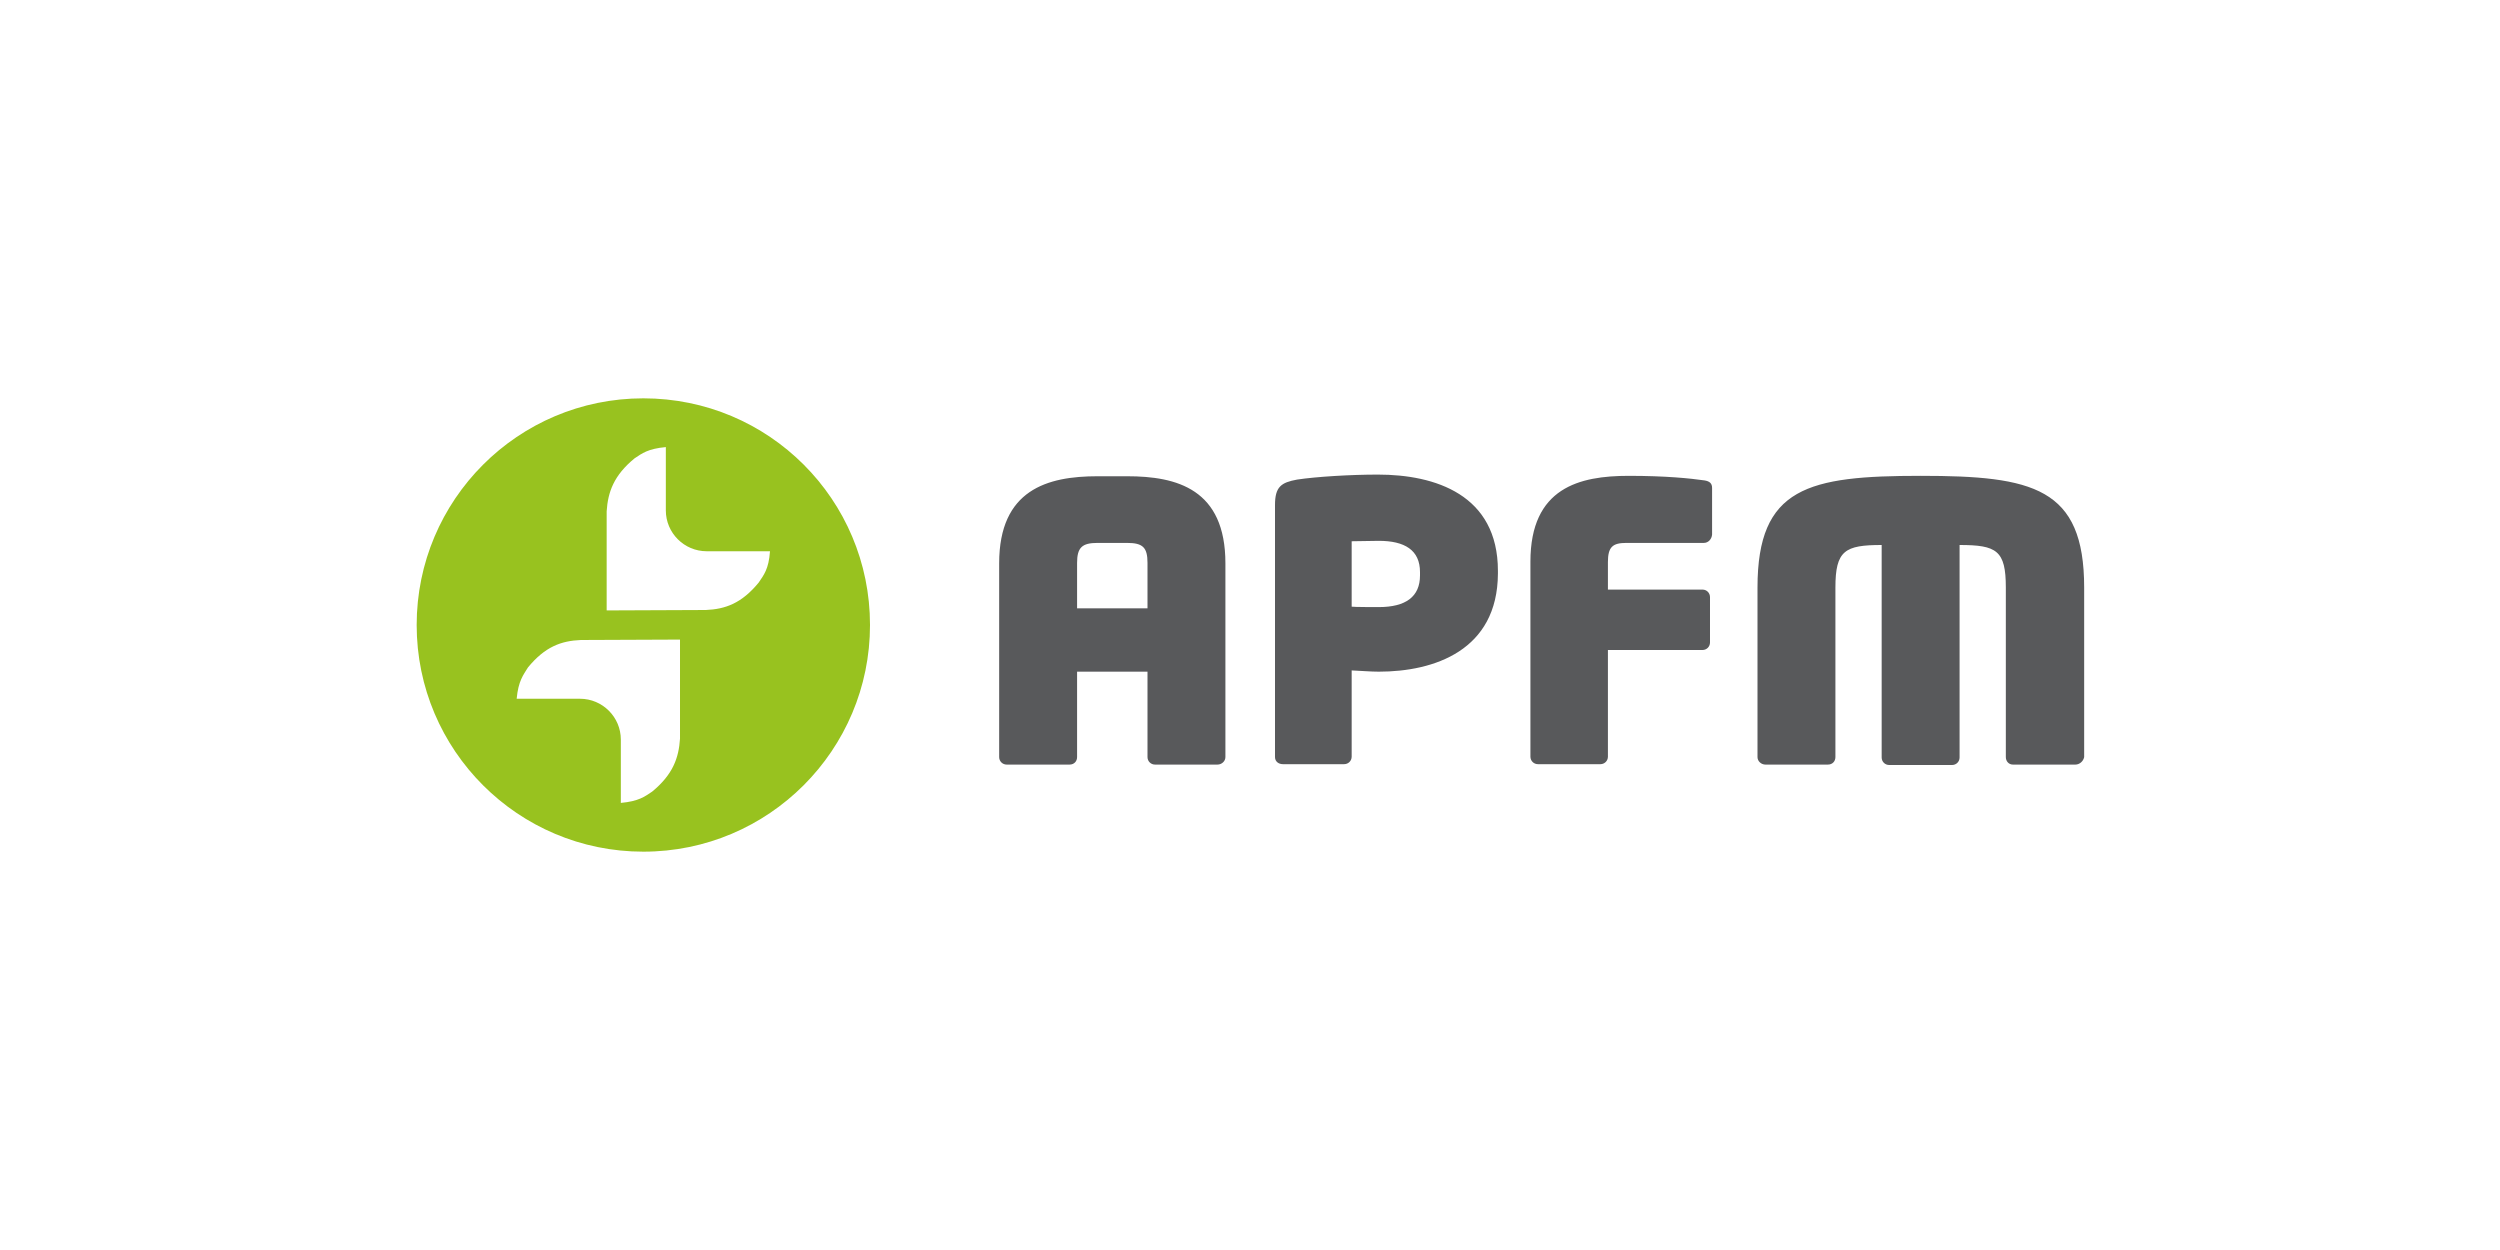
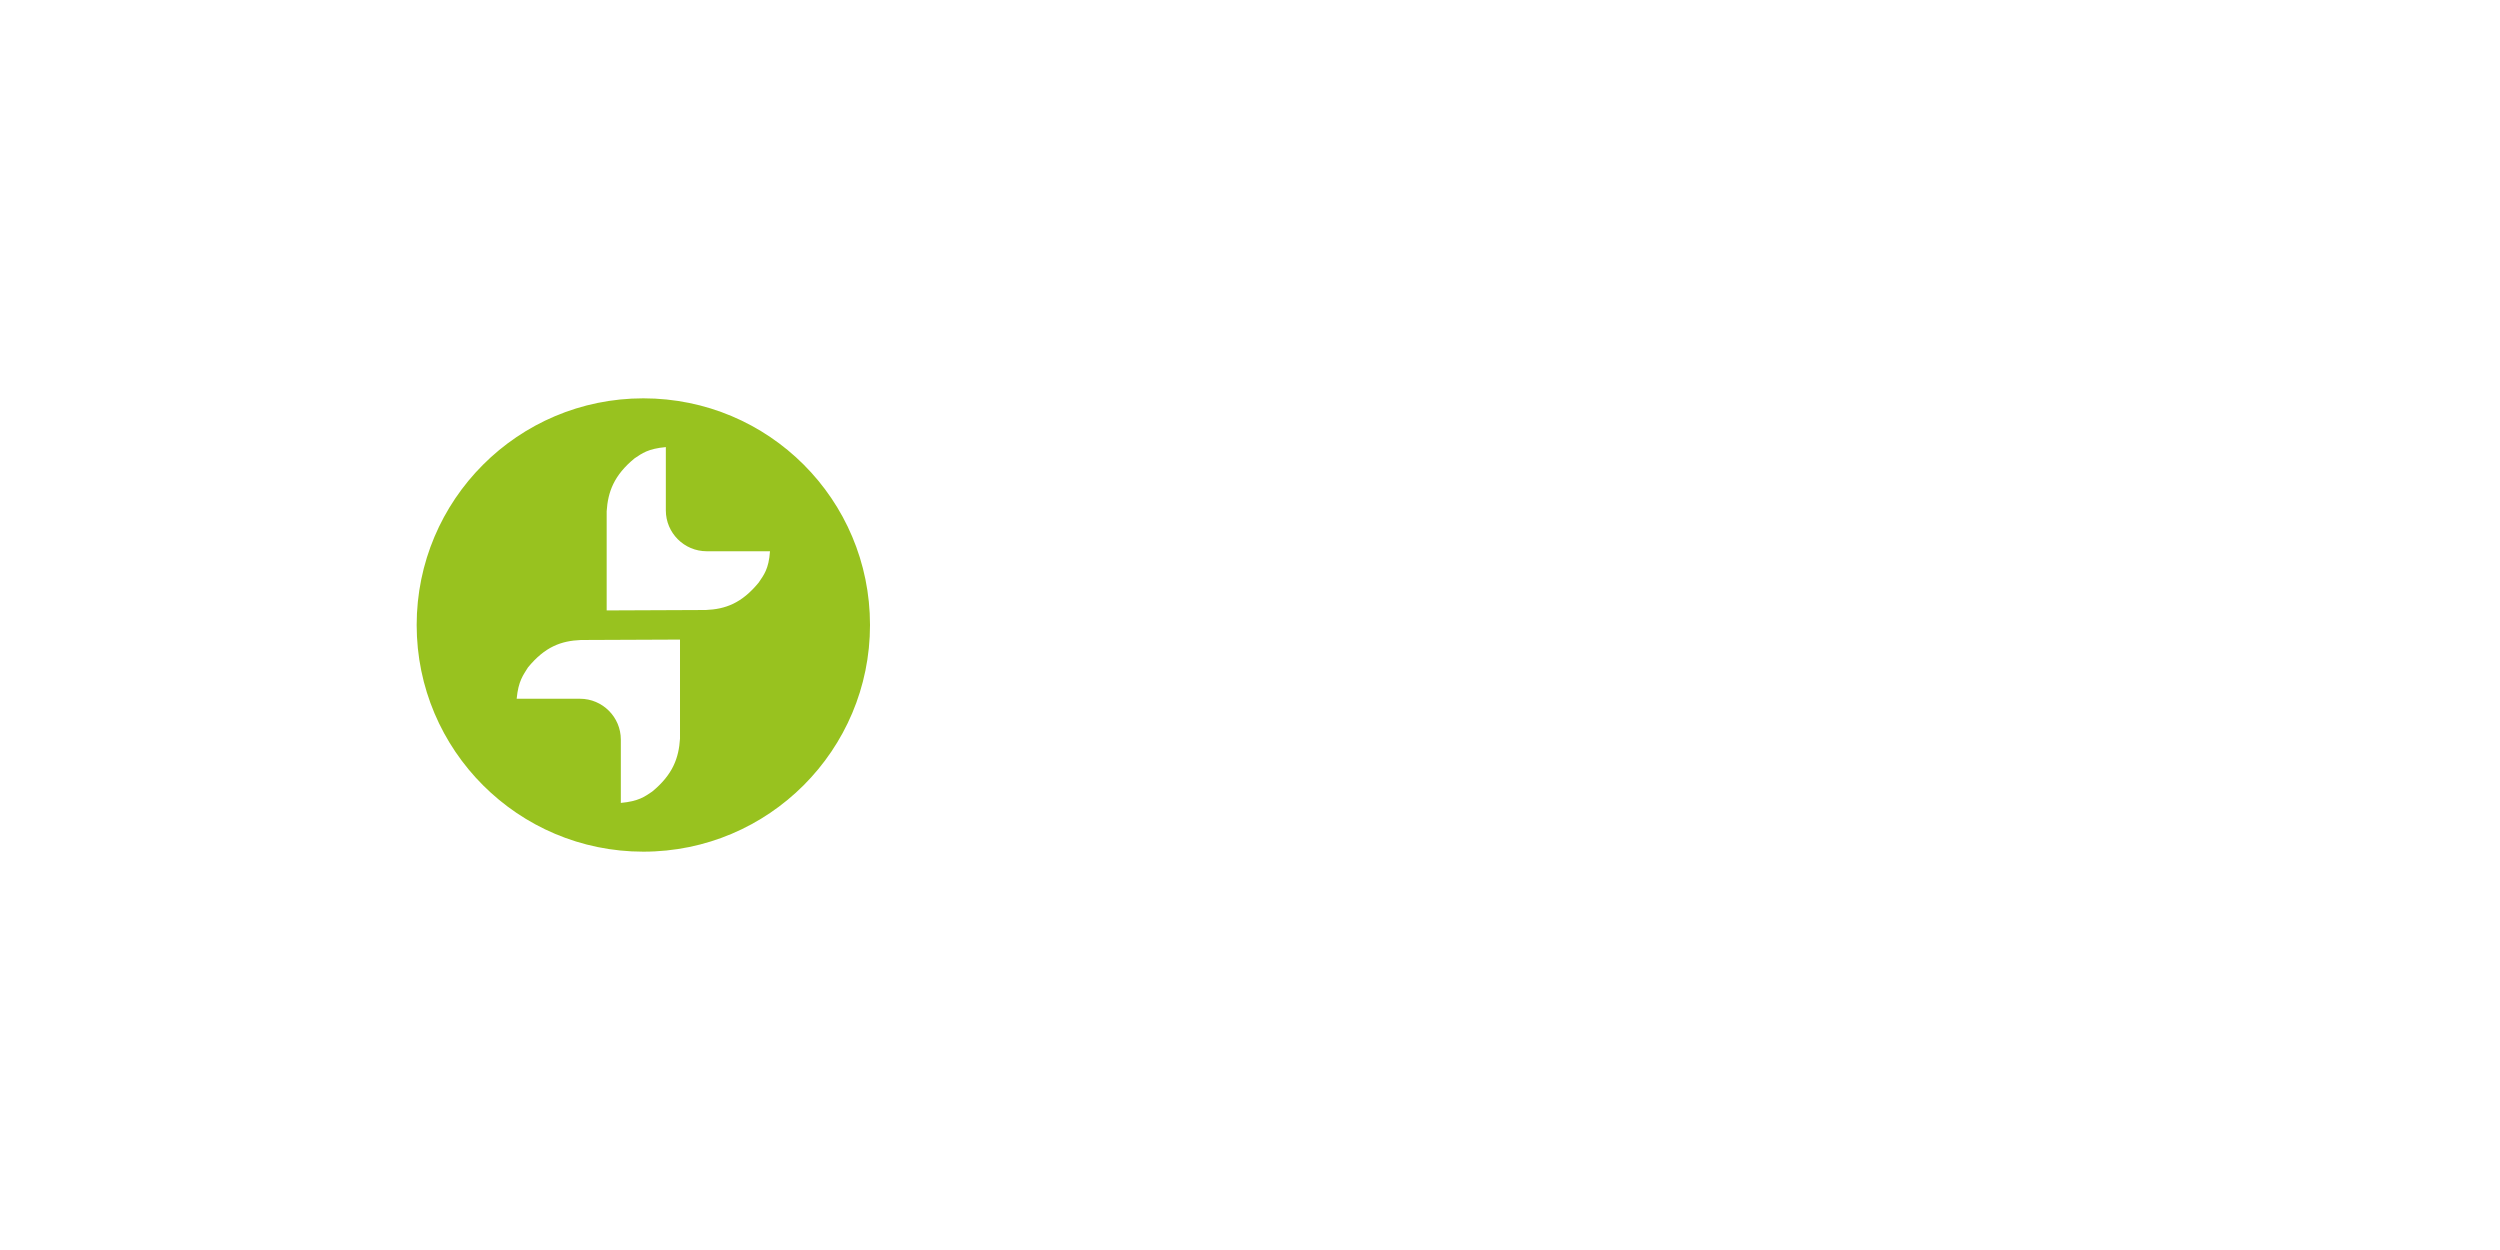
<svg xmlns="http://www.w3.org/2000/svg" id="Layer_1" width="600" height="300" viewBox="0 0 600 300">
  <style>
	.st0{fill:#48A942;}
	.st1{fill:#4987CE;}
	.st2{fill:#AE040D;}
	.st3{fill:#7F8080;}
	.st4{fill:#112C60;}
	.st5{fill:#121212;}
	.st6{clip-path:url(#SVGID_7_);fill:url(#SVGID_8_);}
	.st7{fill:#E54811;}
	.st8{fill:#4ACCD5;}
	.st9{fill-rule:evenodd;clip-rule:evenodd;fill:#A5A5A5;}
	.st10{fill:#4B2883;}
	.st11{fill-rule:evenodd;clip-rule:evenodd;fill:#DA1E31;}
	.st12{fill-rule:evenodd;clip-rule:evenodd;fill:#A6A6A6;}
	.st13{fill:#191919;}
	.st14{fill:#E81F64;}
	.st15{fill:#4DAF4E;}
	.st16{clip-path:url(#SVGID_30_);fill:url(#SVGID_31_);}
	.st17{clip-path:url(#SVGID_30_);fill:url(#SVGID_32_);}
	.st18{fill:none;stroke:#8E8E91;stroke-width:3.529;}
	.st19{fill:#4F4F4E;}
	.st20{fill:#808080;}
	.st21{fill:#808184;}
	.st22{fill:#B01657;}
	.st23{fill:#818182;}
	.st24{fill:#8D734A;stroke:#8D734A;stroke-width:0.374;stroke-miterlimit:10;}
	.st25{fill:#B2B2B2;}
	.st26{fill:#83A0AE;}
	.st27{fill:#231F20;stroke:#231F20;stroke-width:0.596;stroke-miterlimit:10;}
	.st28{fill:#857B77;}
	.st29{fill:#1A2D58;}
	.st30{clip-path:url(#SVGID_25_);fill:#C3996B;}
	.st31{fill:#86754D;}
	.st32{fill:#1B4272;}
	.st33{fill:#1C4684;}
	.st34{fill:#B72841;}
	.st35{fill:#888888;}
	.st36{fill:#1D1D1B;}
	.st37{fill:#898A8A;}
	.st38{fill:#B8B8B7;}
	.st39{fill:#404041;stroke:#FFFFFF;stroke-width:0.596;stroke-miterlimit:10;}
	.st40{fill:none;stroke:#FFFFFF;stroke-width:2.21;stroke-miterlimit:3.864;}
	.st41{fill:#ED3024;}
	.st42{fill:#EE4023;}
	.st43{fill:#51443D;}
	.st44{fill:#EF4438;}
	.st45{clip-path:url(#SVGID_22_);fill:url(#SVGID_23_);}
	.st46{fill-rule:evenodd;clip-rule:evenodd;fill:#4B2883;}
	.st47{fill:#8BC541;}
	.st48{fill:#58595B;}
	.st49{fill-rule:evenodd;clip-rule:evenodd;fill:#E77379;}
	.st50{fill-rule:evenodd;clip-rule:evenodd;fill:#191919;}
	.st51{fill:#8D734A;}
	.st52{fill:#8E8E91;}
	.st53{clip-path:url(#SVGID_27_);fill:#C3996B;}
	.st54{fill:#211F1F;}
	.st55{fill:none;stroke:#231F20;stroke-width:0.596;stroke-miterlimit:10;}
	.st56{fill:#231916;}
	.st57{fill:#231F20;}
	.st58{fill:#F1F1F2;}
	.st59{fill:#F28A00;}
	.st60{fill:#F38B00;}
	.st61{opacity:0.78;fill:url(#SVGID_1_);}
	.st62{fill-rule:evenodd;clip-rule:evenodd;fill:#86754D;}
	.st63{fill:#5B5B5A;}
	.st64{fill:#F7323F;}
	.st65{fill-rule:evenodd;clip-rule:evenodd;fill:#EC1C24;}
	.st66{fill:#F8981D;}
	.st67{fill:#F8991D;}
	.st68{fill-rule:evenodd;clip-rule:evenodd;fill:#B8B8B7;}
	.st69{fill:#903F98;}
	.st70{fill:#929497;}
	.st71{fill:url(#SVGID_3_);}
	.st72{fill:#93C01F;}
	.st73{opacity:0.82;fill:url(#SVGID_4_);}
	.st74{fill:#C3122F;}
	.st75{fill:#C3996B;}
	.st76{fill:#C41230;}
	.st77{fill:#C4351C;}
	.st78{fill:#969797;}
	.st79{fill:#2B5BA8;}
	.st80{fill:#FAAF3D;}
	.st81{fill:#98C21F;}
	.st82{fill-rule:evenodd;clip-rule:evenodd;fill:#8E9090;}
	.st83{fill:#603813;}
	.st84{fill-rule:evenodd;clip-rule:evenodd;fill:#213D75;}
	.st85{fill:#617734;}
	.st86{fill:#FFC656;}
	.st87{fill:#FFFFFF;}
	.st88{fill-rule:evenodd;clip-rule:evenodd;fill:#22428D;}
	.st89{fill:none;stroke:#617734;stroke-width:4.989868e-02;}
	.st90{fill-rule:evenodd;clip-rule:evenodd;fill:#231F20;}
	.st91{fill:none;stroke:#211F1F;stroke-width:0.596;stroke-miterlimit:10;}
	.st92{fill-rule:evenodd;clip-rule:evenodd;fill:#243D7A;}
	.st93{fill-rule:evenodd;clip-rule:evenodd;fill:#2475BA;}
	.st94{fill-rule:evenodd;clip-rule:evenodd;fill:#F38B00;}
	.st95{fill-rule:evenodd;clip-rule:evenodd;fill:#F5C0BB;}
	.st96{fill:#67AD2F;}
	.st97{fill-rule:evenodd;clip-rule:evenodd;fill:#284077;}
	.st98{fill-rule:evenodd;clip-rule:evenodd;fill:#284273;}
	.st99{fill-rule:evenodd;clip-rule:evenodd;fill:#F7971D;}
	.st100{fill:#9D0B0F;}
	.st101{fill:#9E9E9E;}
	.st102{fill:#4B2883;stroke:#4B2883;stroke-width:0.217;stroke-miterlimit:10;}
	.st103{fill:#9F9F9F;}
	.st104{fill-rule:evenodd;clip-rule:evenodd;fill:#FBDE00;}
	.st105{fill:#6D6D6D;}
	.st106{fill:#6D6E70;}
	.st107{fill:#6D6E71;}
	.st108{fill-rule:evenodd;clip-rule:evenodd;fill:#C8493F;}
	.st109{fill:#6EAB24;}
	.st110{fill:#002395;}
	.st111{fill:#002856;}
	.st112{fill:#0031FF;}
	.st113{fill:#003764;}
	.st114{fill-rule:evenodd;clip-rule:evenodd;fill:#C9AD63;}
	.st115{fill:#005059;}
	.st116{fill:#0054A4;}
	.st117{fill:#005E62;}
	.st118{fill:#0065A1;}
	.st119{fill:#0067CD;}
	.st120{fill:#00684E;}
	.st121{fill:#0068B6;}
	.st122{fill:#0068FF;}
	.st123{fill-rule:evenodd;clip-rule:evenodd;fill:#C9C8C8;}
	.st124{fill:#007078;}
	.st125{fill:#0071BB;}
	.st126{fill:#007CC2;}
	.st127{fill:#007DB8;}
	.st128{fill:#0081C5;}
	.st129{fill:#008996;}
	.st130{fill-rule:evenodd;clip-rule:evenodd;fill:#2F2D2D;}
	.st131{fill-rule:evenodd;clip-rule:evenodd;fill:#2F4269;}
	.st132{fill-rule:evenodd;clip-rule:evenodd;fill:#2F456B;}
	.st133{fill:#00A551;}
	.st134{fill:#00A9AC;}
	.st135{fill:#00AEAC;}
	.st136{fill:#00AEEF;}
	.st137{fill:#00B188;}
	.st138{fill:#00B7AC;}
	.st139{fill-rule:evenodd;clip-rule:evenodd;fill:#FFFFFF;}
	.st140{clip-path:url(#SVGID_10_);fill:url(#SVGID_11_);}
	.st141{fill:#049FD9;}
	.st142{clip-path:url(#SVGID_13_);fill:url(#SVGID_14_);}
	.st143{fill:#3A3A39;}
	.st144{opacity:0.43;fill:url(#SVGID_2_);}
	.st145{clip-path:url(#SVGID_16_);fill:url(#SVGID_17_);}
	.st146{fill:#D60057;}
	.st147{fill:#D64929;}
	.st148{fill:#3C3C3B;}
	.st149{clip-path:url(#SVGID_19_);fill:url(#SVGID_20_);}
	.st150{fill:url(#SVGID_28_);}
	.st151{fill:#09BCD4;}
	.st152{fill:#D99A29;}
	.st153{fill-rule:evenodd;clip-rule:evenodd;fill:#30456B;}
	.st154{fill-rule:evenodd;clip-rule:evenodd;fill:#32466C;}
	.st155{fill:#72BF44;}
	.st156{fill:#73B7B9;}
	.st157{fill:none;stroke:#86754D;stroke-width:0.125;stroke-miterlimit:22.926;}
	.st158{fill:#A5027D;}
	.st159{fill-rule:evenodd;clip-rule:evenodd;fill:url(#SVGID_5_);}
	.st160{fill:#76883D;}
	.st161{fill:#782B8F;}
	.st162{opacity:0.5;fill:#4B2883;}
	.st163{fill:#79AD36;}
	.st164{fill-rule:evenodd;clip-rule:evenodd;fill:#005059;}
	.st165{fill-rule:evenodd;clip-rule:evenodd;fill:#00684E;}
	.st166{fill:#404041;}
	.st167{fill:#434342;}
	.st168{fill:#43525A;}
</style>
-   <path class="st81" d="M154.4 95.6C124.3 95.6 100 120 100 150c0 30.1 24.4 54.4 54.4 54.4 30.1 0 54.4-24.4 54.4-54.4 0-30.1-24.3-54.4-54.4-54.4zm8.8 81.7c-.3 4.6-1.7 8.6-6.7 12.7-1.8 1.2-3.2 2.3-7.5 2.7v-15.2c0-5.4-4.4-9.8-9.8-9.8H124c.4-4.3 1.6-5.7 2.7-7.5 4.1-5 8-6.4 12.7-6.6l23.8-.1v23.8zm18.9-37.5c-4.1 5-8 6.4-12.7 6.6l-23.8.1v-23.8c.3-4.6 1.7-8.6 6.7-12.7 1.8-1.2 3.2-2.3 7.5-2.7v15.2c0 5.4 4.4 9.8 9.8 9.8h15.2c-.3 4.3-1.5 5.7-2.7 7.5z" />
-   <path class="st48" d="M292.2 183.5h-15c-1 0-1.8-.8-1.8-1.8v-20.5h-16.9v20.5c0 1-.7 1.8-1.8 1.8h-15.1c-1 0-1.8-.8-1.8-1.8v-46.5c0-17.7 11.6-20.9 23.6-20.9h7.1c12 0 23.6 3.1 23.6 20.9v46.5c0 1-.9 1.8-1.9 1.8zm-16.8-48.4c0-3.7-1.1-4.8-4.9-4.8h-7.1c-3.7 0-4.9 1.1-4.9 4.8V146h16.9v-10.9zM330.9 161.2c-2 0-4.1-.2-6.5-.3v20.7c0 1-.8 1.8-1.8 1.8h-14.7c-1 0-1.9-.6-1.9-1.7v-60.5c0-4.4 1.5-5.4 5.3-6.1 4.6-.7 12.9-1.2 19.4-1.2 13.7 0 28.8 4.8 28.8 23.1v.7c-.1 18.4-15.3 23.5-28.6 23.5zm9.9-23.9c0-5.3-3.7-7.5-9.9-7.5-.6 0-6 .1-6.5.1v15.7c.5.1 6 .1 6.5.1 6.5 0 9.9-2.5 9.9-7.6v-.8zM408.9 130.3h-18.6c-3.3 0-4.4 1-4.4 4.6v6.6h22.7c1 0 1.8.8 1.8 1.8v10.9c0 1-.8 1.8-1.8 1.8h-22.7v25.6c0 1-.8 1.8-1.8 1.8h-15c-1 0-1.8-.8-1.8-1.8v-46.8c0-17.8 11.8-20.6 23.6-20.6 8.9 0 14.7.6 18.2 1.1 1.2.2 1.8.7 1.8 1.8v11.2c-.1 1.1-.9 2-2 2zM498.1 183.5h-15c-1 0-1.7-.8-1.7-1.8V141c0-8.9-2.2-10.2-11.1-10.2v51c0 1-.8 1.8-1.8 1.8h-15.1c-1 0-1.8-.8-1.8-1.8v-51c-8.8 0-11.1 1.3-11.1 10.2v40.7c0 1-.7 1.8-1.8 1.8h-15c-1 0-1.9-.8-1.9-1.8V141c0-24.1 12.2-26.8 39.2-26.8 26.9 0 39.2 2.8 39.2 26.8v40.7c-.2 1-1.1 1.8-2.1 1.8z" />
+   <path class="st81" d="M154.4 95.6C124.3 95.6 100 120 100 150c0 30.1 24.4 54.4 54.4 54.4 30.1 0 54.4-24.4 54.4-54.4 0-30.1-24.3-54.4-54.4-54.4zm8.8 81.7c-.3 4.6-1.7 8.6-6.7 12.7-1.8 1.2-3.2 2.3-7.5 2.7v-15.2c0-5.4-4.4-9.8-9.8-9.8H124c.4-4.3 1.6-5.7 2.7-7.5 4.1-5 8-6.4 12.7-6.6l23.8-.1v23.8m18.9-37.5c-4.1 5-8 6.4-12.7 6.6l-23.8.1v-23.8c.3-4.6 1.7-8.6 6.7-12.7 1.8-1.2 3.2-2.3 7.5-2.7v15.2c0 5.4 4.4 9.8 9.8 9.8h15.2c-.3 4.3-1.5 5.7-2.7 7.5z" />
</svg>